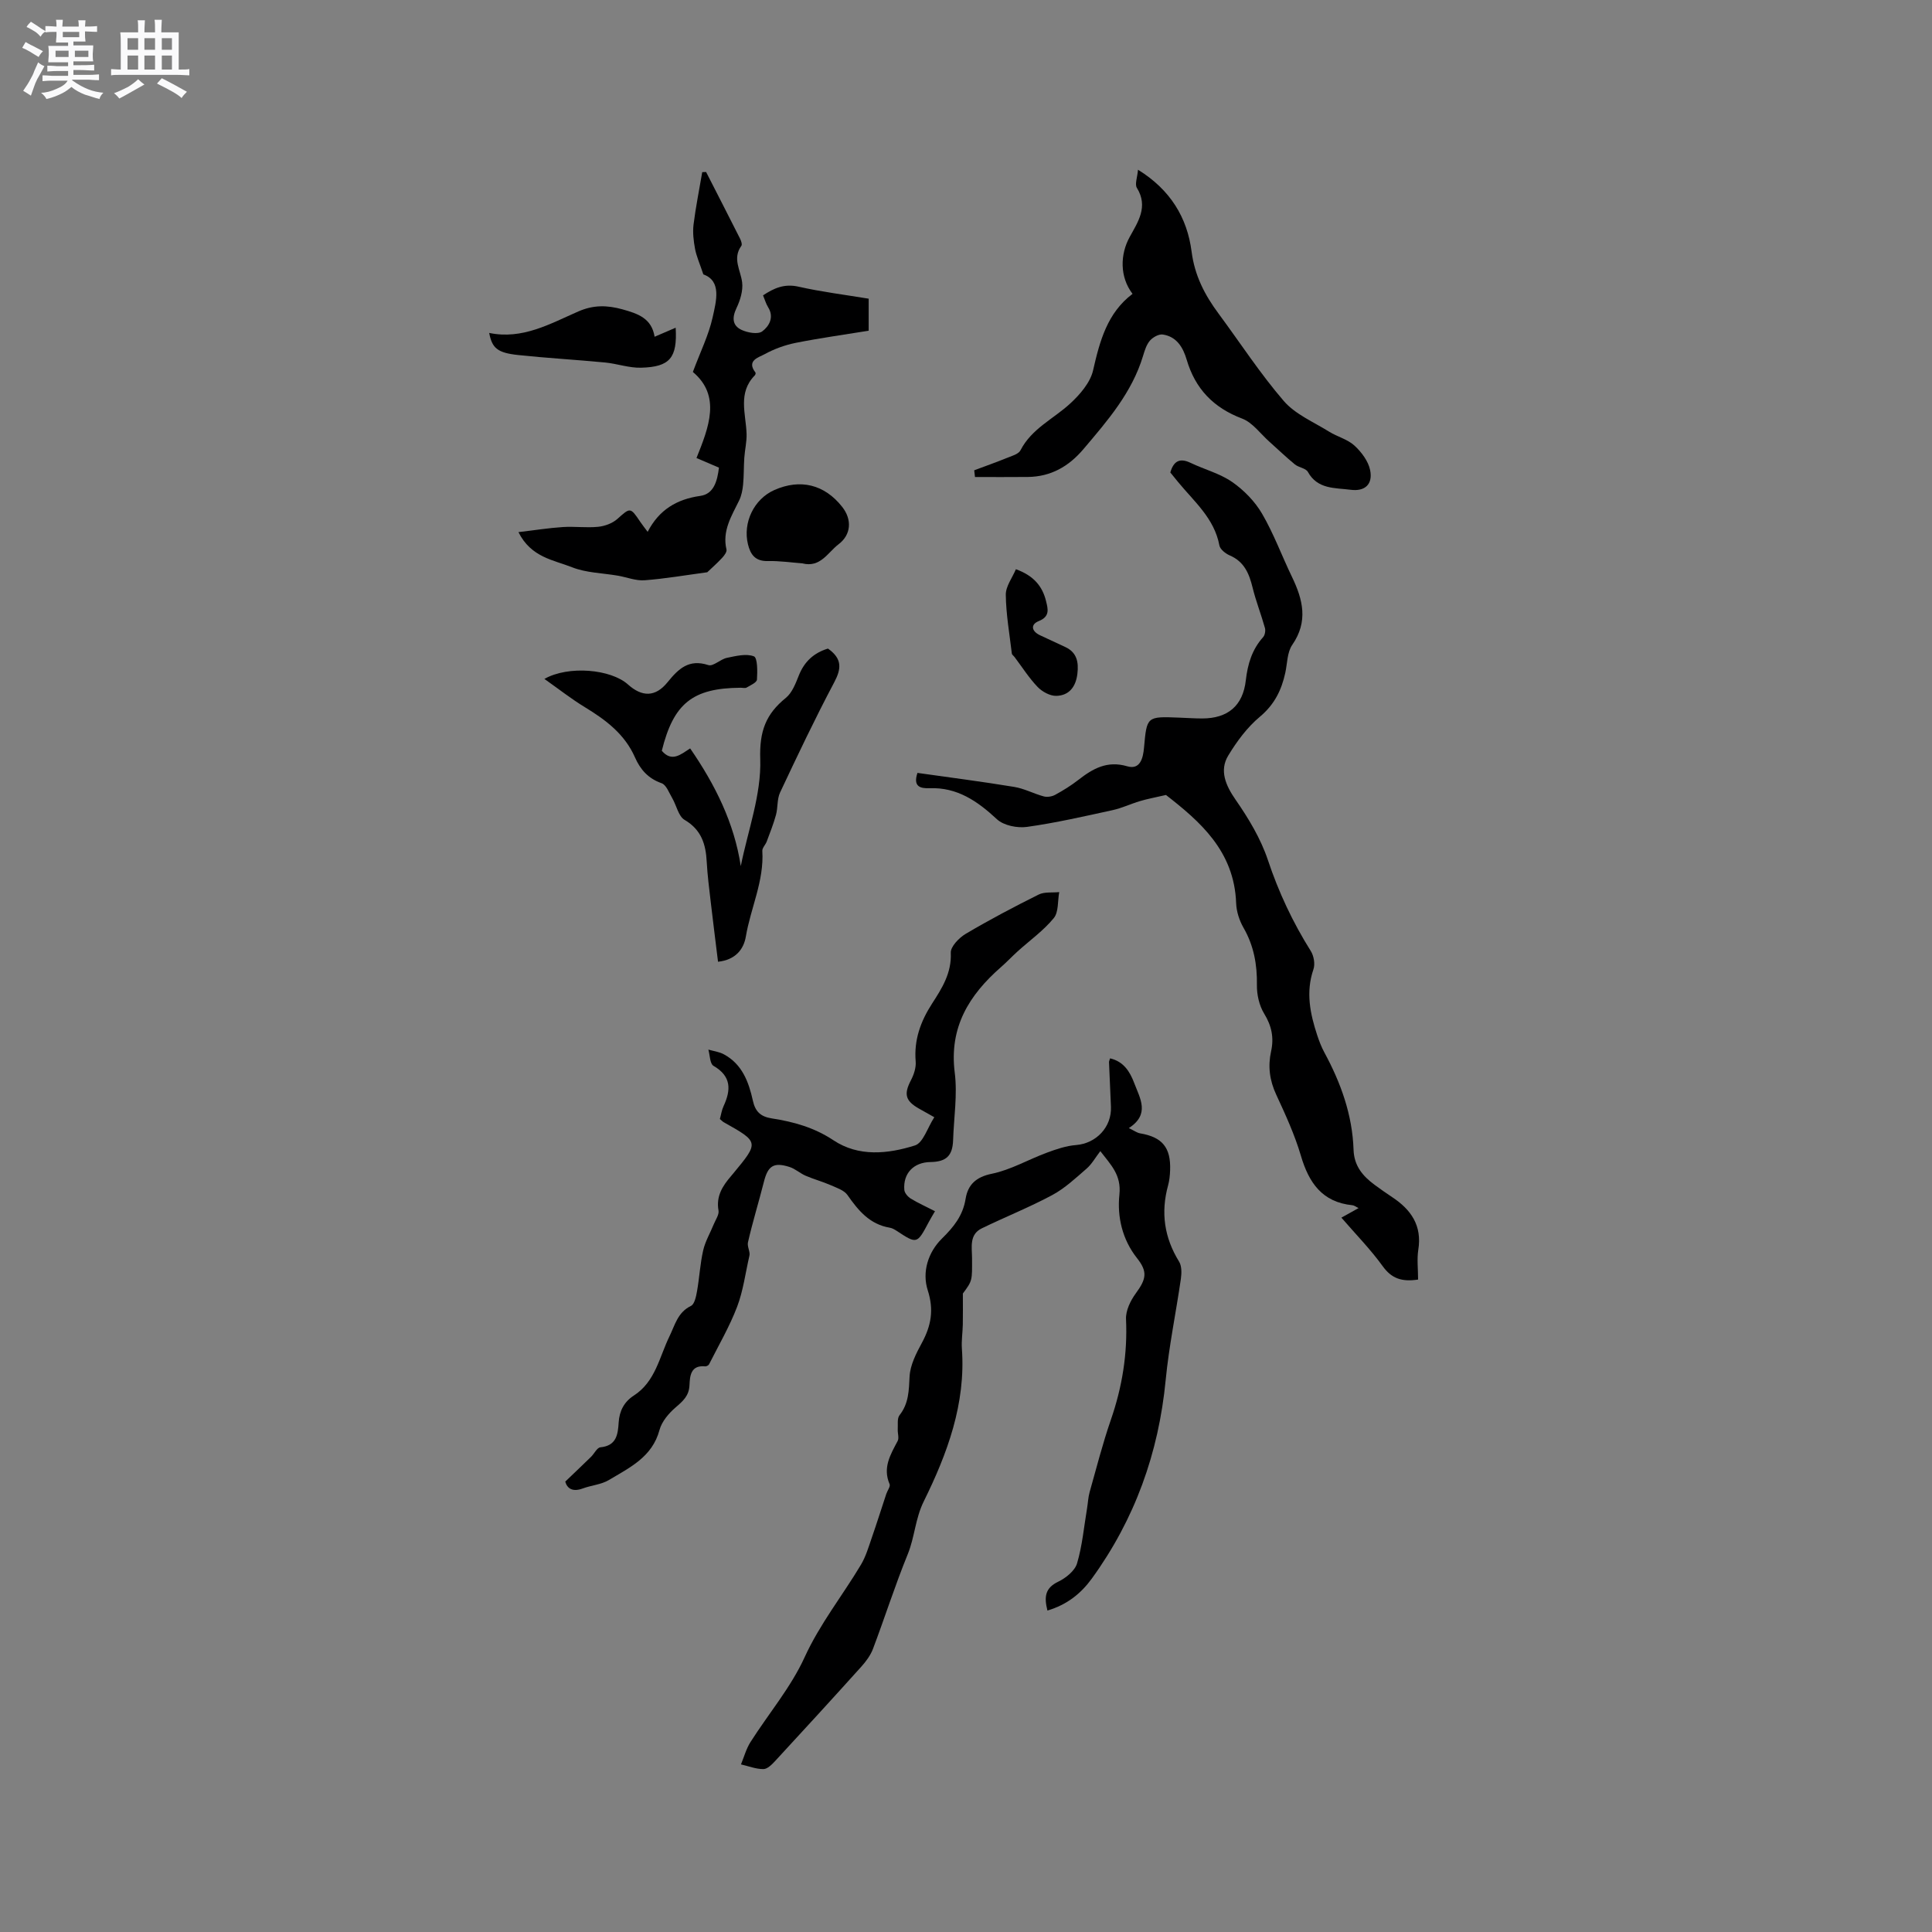
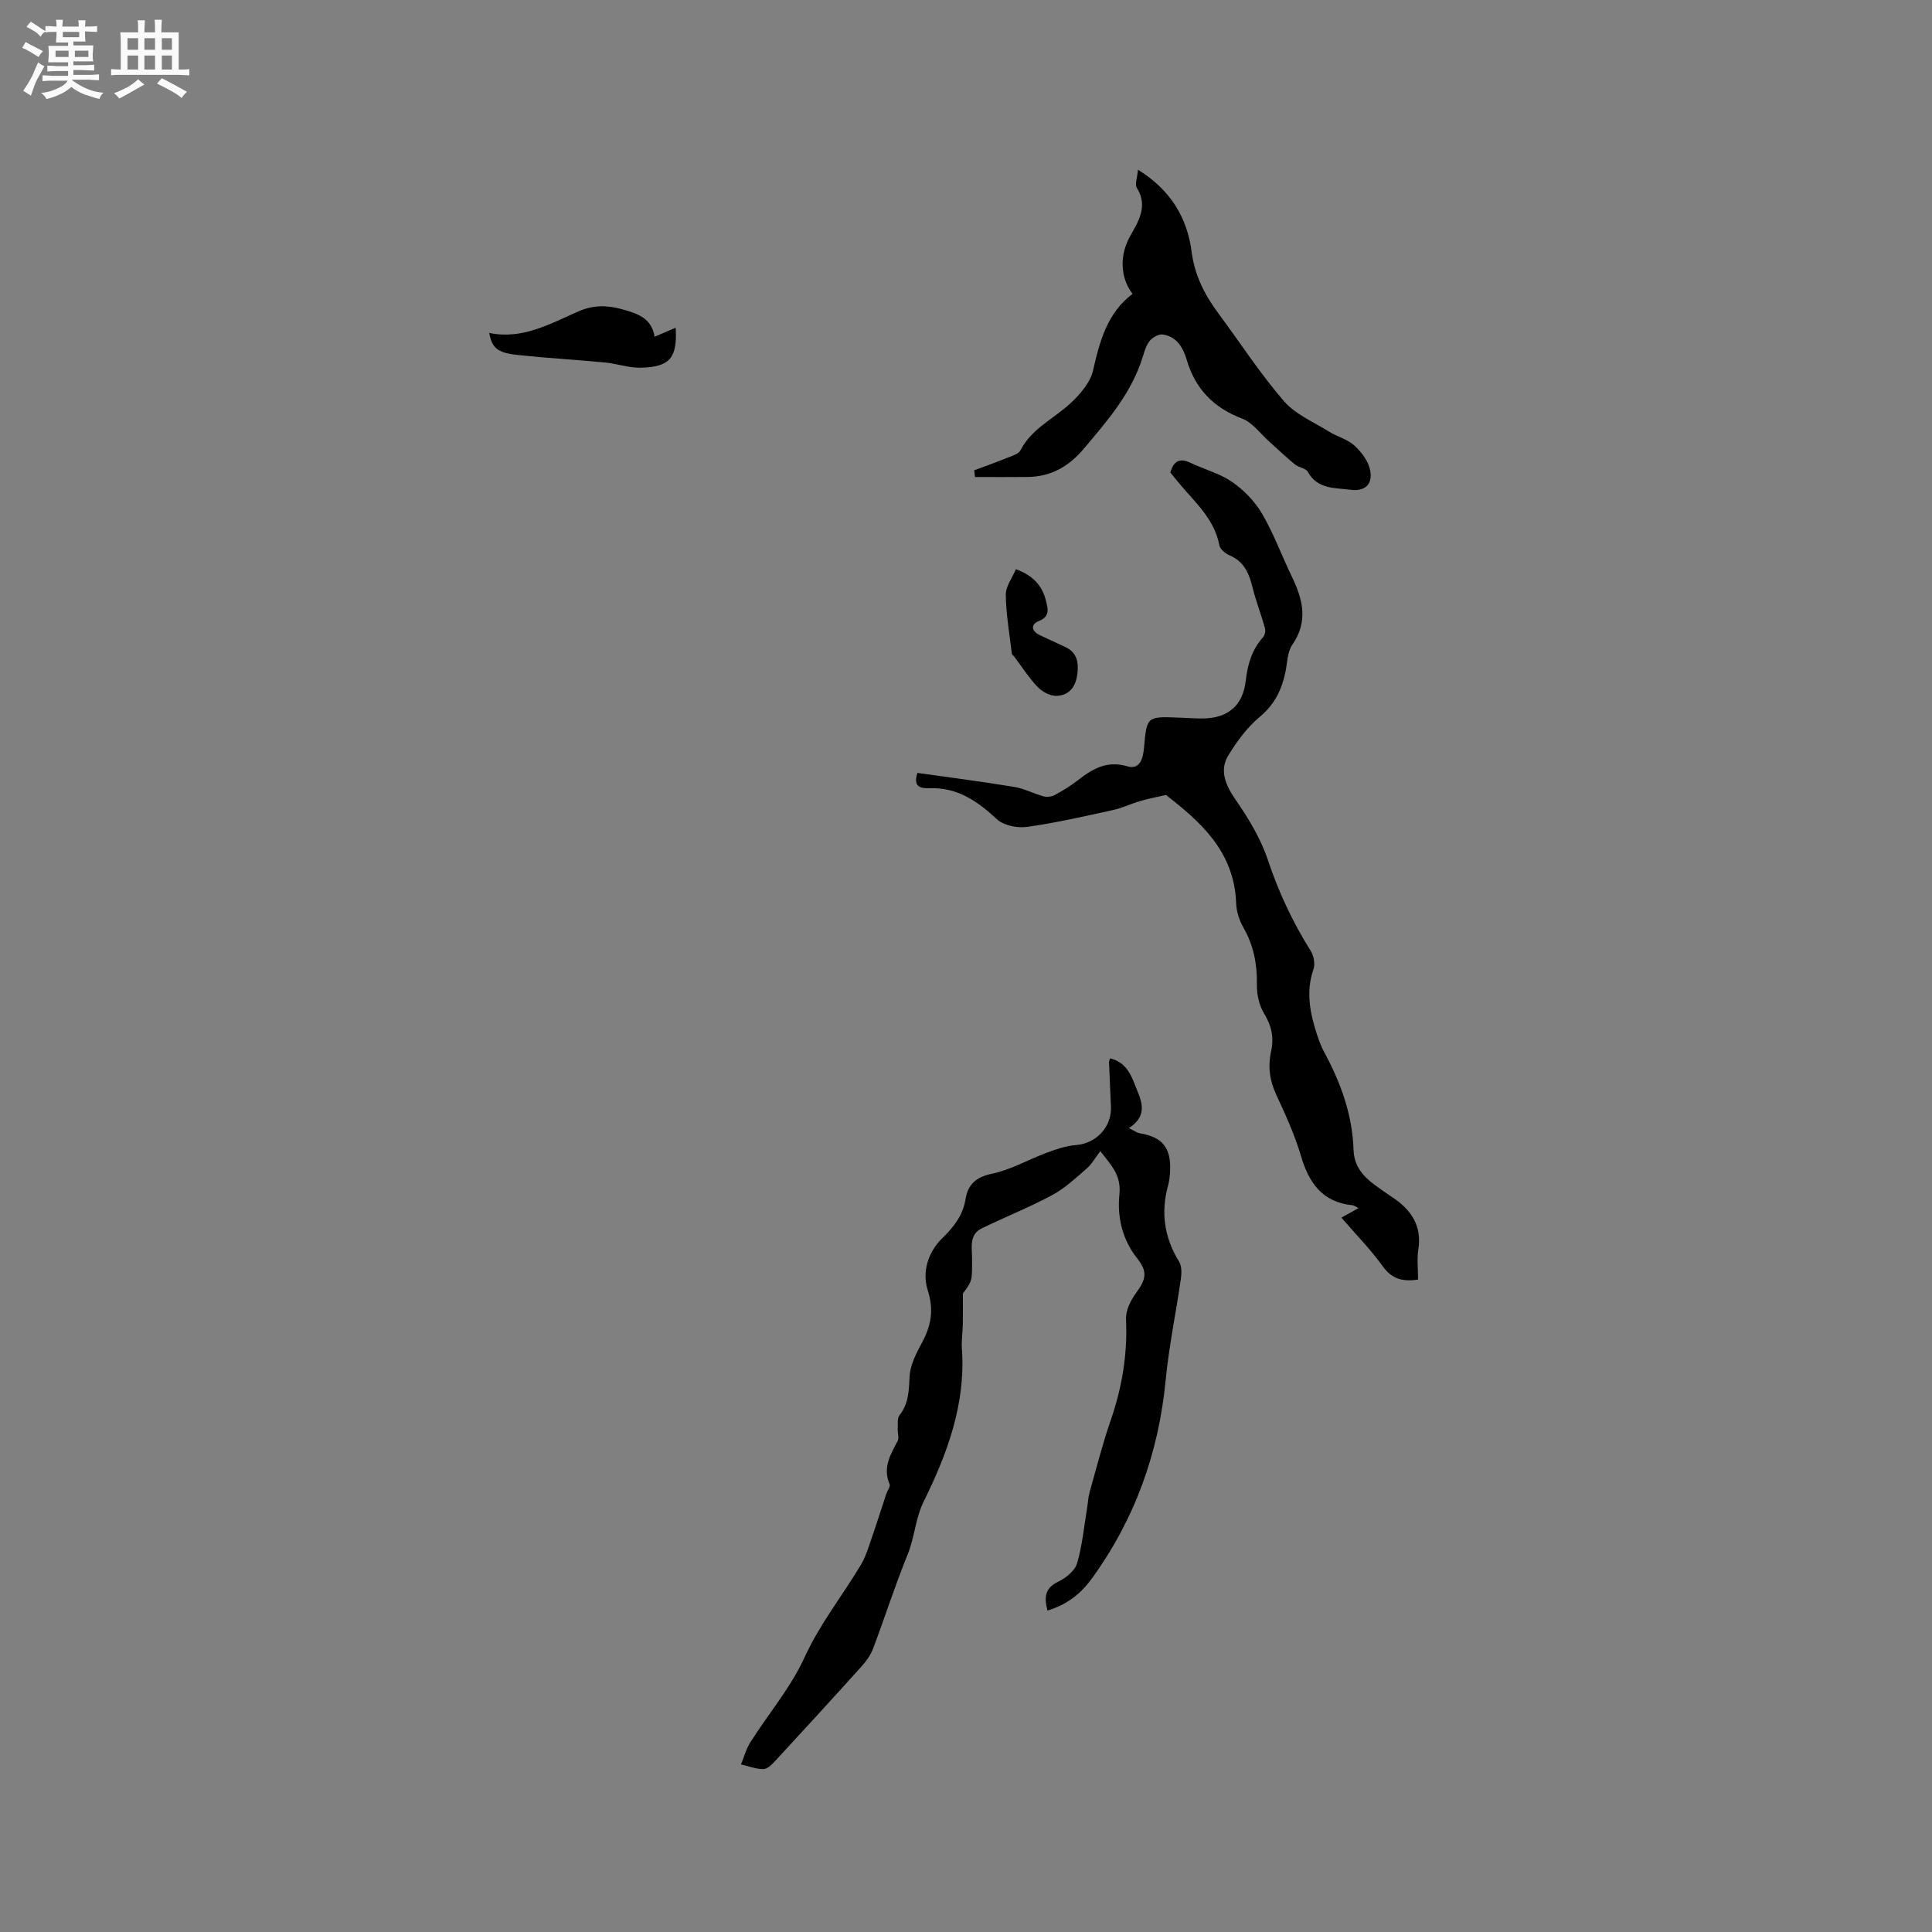
<svg xmlns="http://www.w3.org/2000/svg" enable-background="new 0 0 400 400" viewBox="0 0 400 400">
  <rect x="0" y="0" width="400" height="400" fill="#808080" stroke="none" />
  <path d="m6.8 9.5c.6.3 1.3.7 2.1 1.1-.4.4-.7.8-.9 1.2-.7-.4-1.3-.8-1.8-1.1s-1.1-.6-1.6-.8c.2-.4.5-.8.7-1.2.4.2.8.5 1.5.8zm.9 6.9c-.3.6-.5 1.1-.7 1.7s-.4 1.1-.6 1.7c-.6-.4-1.1-.7-1.6-1 .7-1 1.2-1.8 1.5-2.4.3-.5.6-1.1.8-1.7.3-.6.5-1.2.8-1.8.3.3.8.6 1.3.8-.7 1.3-1.2 2.2-1.5 2.7zm.1-11c.4.3 1 .7 1.7 1.1-.5.2-.8.6-1.1 1.1-.5-.6-1-1-1.4-1.2s-.9-.6-1.5-.8c.2-.4.5-.7.9-1.1.5.3.9.6 1.4.9zm10.5 13.1c1 .4 2 .6 3.1.7-.4.4-.7.8-.8 1.3-.9-.2-1.9-.6-3-.9-1-.4-2-.9-2.8-1.6-.5.4-1.1.9-1.9 1.3s-1.9.9-3.3 1.2c-.1-.3-.5-.8-1.1-1.3 1 0 2.1-.3 3.2-.8 1.2-.5 1.9-1 2.3-1.7h-3.2c-.4 0-1 0-2 .1v-1.2c1 0 1.7.1 2 .1h3.3v-1h-2.3c-.2 0-.9 0-2 .1v-1.2c1.2 0 1.9.1 2 .1h2.3v-.8h-4.1c0-.7.1-1.2.1-1.6 0-.5 0-1.1-.1-1.8h4.1v-.7h-2.5c0-.6.1-1.1.1-1.6v-.6h-.5c-.4 0-1 0-1.8.1v-1.3c1.2 0 1.9.1 2.1.1h.2c0-.3 0-.8-.1-1.4h1.4c0 .6-.1 1-.1 1.4h3.4c0-.4 0-.8-.1-1.3h1.5c0 .4-.1.9-.1 1.3.7 0 1.5 0 2.5-.1v1.2c-1 0-1.8-.1-2.5-.1v.6c0 .3 0 .8.1 1.5h-2.5v.8h4.1c0 .7-.1 1.3-.1 1.8s0 1 .1 1.5h-4.1v.8h1.4c.8 0 1.8 0 2.9-.1v1.2c-1 0-1.9-.1-2.8-.1h-1.5v1h3.2c.3 0 1 0 2.1-.1v1.2c-1.1 0-1.8-.1-2.1-.1h-3.4l-.1.1c1.4 1 2.4 1.5 3.4 1.9zm-4.1-6.7v-1.3h-2.7v1.3zm2.2-4.1v-1.1h-3.4v1.1zm1.9 4.1v-1.3h-2.8v1.3z" fill="#fafafb" />
  <path d="m37 6.7v2.3 5.4c1 0 1.8 0 2.2-.1v1.3c-.6 0-1.5-.1-2.5-.1h-11.9c-.7 0-1.3 0-1.8.1v-1.3c.5 0 1.1.1 2 .1v-5.2c0-1 0-1.8-.1-2.5h3.7c0-1.3 0-2.1-.1-2.5h1.5c0 .4-.1 1.3-.1 2.5h2.2c0-1.2 0-2.1-.1-2.6h1.5c0 .4-.1 1.3-.1 2.6zm-12.3 13.7c-.3-.4-.7-.8-1.1-1.1 1.1-.4 2.1-.9 2.9-1.3.8-.5 1.5-1 2.1-1.6.4.4.9.8 1.3 1.1-2.5 1.4-4.2 2.4-5.2 2.9zm3.9-10.1v-2.4h-2.2v2.4zm0 4.1v-2.9h-2.2v2.9zm3.5-4.1v-2.4h-2.2v2.4zm0 4.1v-2.9h-2.2v2.9zm.4 2.9 1-1.1c.6.3 1.4.7 2.5 1.3s2 1.1 2.7 1.5c-.4.4-.8.8-1.1 1.3-.8-.8-2.5-1.7-5.1-3zm3.1-7v-2.4h-2.1v2.4zm0 4.1v-2.9h-2.1v2.9z" fill="#fafafb" />
  <g fill="#000001">
    <path d="m216.86 333.45c-.71-2.83-.5-4.67 2.24-5.98 1.58-.76 3.43-2.25 3.89-3.78 1.09-3.68 1.43-7.57 2.07-11.38.19-1.13.23-2.3.54-3.4 1.41-4.99 2.69-10.03 4.38-14.92 2.35-6.79 3.48-13.67 3.15-20.88-.08-1.77.93-3.84 2.03-5.34 2.18-2.97 2.47-4.48.26-7.27-3.08-3.89-4.14-8.6-3.66-13.17.43-4.09-1.77-6.15-3.95-9-1.04 1.35-1.76 2.68-2.83 3.61-2.27 1.97-4.52 4.09-7.13 5.49-4.73 2.54-9.75 4.53-14.59 6.89-2.63 1.28-2.02 3.94-2.01 6.15.02 4.65.11 4.65-1.9 7.34 0 2.66.03 4.52-.01 6.37-.03 1.69-.31 3.39-.19 5.06.82 11.39-3.02 21.73-7.89 31.59-1.78 3.61-1.87 7.39-3.32 10.95-2.63 6.44-4.74 13.09-7.2 19.6-.51 1.34-1.44 2.6-2.41 3.68-5.89 6.54-11.83 13.03-17.8 19.49-.68.74-1.63 1.71-2.46 1.72-1.55.01-3.1-.61-4.66-.97.64-1.55 1.08-3.22 1.96-4.61 3.73-5.87 8.35-11.3 11.21-17.56 3.17-6.94 7.85-12.77 11.68-19.19.99-1.67 1.56-3.61 2.2-5.47 1.06-3.04 2.02-6.12 3.04-9.18.23-.69.89-1.54.68-2.02-1.47-3.41.18-6.11 1.67-8.93.33-.62-.02-1.58.02-2.39.06-1-.16-2.28.37-2.95 1.92-2.44 1.93-5.11 2.08-8.03.13-2.37 1.38-4.8 2.56-6.97 1.9-3.53 2.51-6.79 1.2-10.86-1.21-3.76.05-7.86 2.95-10.72 2.43-2.39 4.33-4.74 4.89-8.23.47-2.88 2.12-4.51 5.44-5.18 3.93-.81 7.58-2.96 11.41-4.37 1.94-.72 3.97-1.41 6.01-1.57 4.16-.33 7.41-3.7 7.23-7.94-.13-3.07-.27-6.14-.4-9.21-.01-.2.11-.4.22-.8 2.79.65 4.09 2.71 5 5.12 1.2 3.18 3.32 6.45-1.12 9.32 1.09.52 1.69.98 2.35 1.09 4.56.77 6.37 2.92 6.2 7.62-.04 1.05-.14 2.14-.42 3.15-1.54 5.6-.8 10.8 2.27 15.77.57.92.54 2.4.38 3.56-1.01 7-2.47 13.95-3.15 20.98-1.46 15.11-6.39 28.83-15.3 41.11-2.22 3.04-5.03 5.36-9.18 6.61z" />
    <path d="m293.6 264.92c-3.42.52-5.51-.25-7.32-2.76-2.52-3.49-5.57-6.6-8.56-10.06 1.38-.77 2.37-1.32 3.56-1.98-.57-.27-.91-.56-1.28-.59-6.26-.63-9.02-4.65-10.67-10.27-1.28-4.34-3.2-8.52-5.11-12.64-1.36-2.93-1.74-5.84-1.06-8.93.63-2.83.13-5.29-1.43-7.83-1.02-1.67-1.53-3.93-1.5-5.91.07-4.25-.64-8.16-2.78-11.88-.86-1.5-1.46-3.36-1.52-5.09-.39-10.82-7.55-16.95-14.53-22.39-2.3.53-3.85.81-5.35 1.26-1.93.57-3.78 1.47-5.74 1.89-5.87 1.28-11.74 2.63-17.68 3.46-2 .28-4.82-.28-6.22-1.58-4.04-3.75-8.21-6.65-13.98-6.43-1.91.07-3.43-.34-2.48-3.17 6.69.95 13.37 1.8 20.02 2.9 2.1.34 4.06 1.41 6.14 1.97.72.19 1.69.03 2.35-.33 1.67-.91 3.3-1.92 4.8-3.09 3.01-2.34 5.96-4.04 10.12-2.82 2.69.79 3.28-1.72 3.47-3.78.59-6.56.54-6.56 7.32-6.29 1.59.06 3.18.17 4.76.17 5.25-.01 8.4-2.6 9-7.88.39-3.39 1.28-6.38 3.58-8.95.38-.42.54-1.34.38-1.91-.78-2.8-1.86-5.52-2.55-8.34-.71-2.9-1.73-5.38-4.72-6.67-.88-.38-2.01-1.26-2.16-2.08-1.04-5.59-5.21-9.06-8.54-13.11-.53-.65-1.06-1.3-1.62-1.99.68-2.32 1.9-3.09 4.2-1.99 2.86 1.37 6.06 2.19 8.62 3.97 2.43 1.69 4.7 4.02 6.18 6.56 2.42 4.15 4.09 8.73 6.19 13.08 2.27 4.7 3.4 9.23.06 14.07-1.06 1.53-1.02 3.82-1.44 5.77-.78 3.59-2.25 6.59-5.25 9.1-2.62 2.18-4.78 5.1-6.56 8.04-1.88 3.09-.55 6.18 1.52 9.16 2.68 3.86 5.2 8.05 6.68 12.47 2.23 6.69 5.16 12.92 8.89 18.86.63 1.01.92 2.7.54 3.79-1.62 4.72-.68 9.2.8 13.68.4 1.2.86 2.4 1.46 3.51 3.42 6.31 5.81 12.94 6.05 20.17.11 3.33 1.91 5.44 4.36 7.25 1.19.88 2.41 1.73 3.64 2.55 3.92 2.59 6.21 5.9 5.4 10.91-.3 1.95-.04 3.99-.04 6.15z" />
-     <path d="m193.58 250.77c-.55.95-.94 1.58-1.28 2.23-2.45 4.6-2.44 4.6-6.66 1.83-.43-.28-.93-.57-1.43-.65-4.14-.69-6.51-3.55-8.75-6.76-.71-1.01-2.25-1.5-3.49-2.05-1.69-.74-3.49-1.22-5.18-1.95-1.15-.5-2.14-1.43-3.32-1.81-3.29-1.05-4.48-.24-5.31 3.06-1.06 4.19-2.34 8.32-3.3 12.53-.21.91.54 2.04.28 2.86-.81 3.51-1.26 7.16-2.53 10.5-1.57 4.11-3.82 7.96-5.81 11.91-.11.22-.54.44-.8.42-3.02-.3-3.16 2-3.25 3.91-.1 2.2-1.35 3.28-2.86 4.58-1.43 1.23-2.88 2.93-3.35 4.69-1.5 5.6-6.18 7.78-10.47 10.35-1.59.95-3.64 1.09-5.42 1.75-2.08.77-3.22.03-3.62-1.42 1.93-1.85 3.64-3.47 5.33-5.12.68-.66 1.24-1.91 1.95-1.98 3.34-.33 3.62-2.66 3.78-5.16.15-2.36 1.12-4.25 3.13-5.55 4.48-2.88 5.29-7.98 7.39-12.28 1.14-2.34 1.7-4.96 4.45-6.29.74-.36 1.06-1.95 1.25-3.03.5-2.81.64-5.7 1.28-8.48.43-1.87 1.46-3.6 2.19-5.4.38-.94 1.13-1.97.98-2.83-.53-2.97.84-5.1 2.61-7.15.14-.16.27-.33.41-.49 5.4-6.52 5.4-6.52-1.91-10.63-.27-.15-.48-.39-.83-.68.25-.88.38-1.84.77-2.67 1.55-3.36 1.64-6.18-2.09-8.34-.75-.43-.73-2.2-1.06-3.36 1.07.31 2.24.45 3.2.97 3.79 2.04 5.15 5.7 6.01 9.58.49 2.22 1.53 3.33 3.96 3.7 4.47.69 8.75 1.88 12.71 4.51 5.22 3.48 11.28 2.85 16.89 1.08 1.7-.53 2.58-3.65 4.01-5.84-1.42-.8-2.31-1.3-3.2-1.8-2.82-1.6-3.13-3.01-1.64-5.86.61-1.17 1.09-2.62.98-3.9-.37-4.46 1.02-8.28 3.39-11.96 2.05-3.17 4.07-6.33 3.88-10.52-.06-1.29 1.71-3.11 3.09-3.93 4.92-2.91 9.98-5.58 15.1-8.13 1.21-.6 2.83-.36 4.26-.51-.34 1.83-.1 4.14-1.13 5.39-2.13 2.59-4.95 4.6-7.47 6.87-1.18 1.07-2.27 2.23-3.47 3.28-6.61 5.79-10.75 12.46-9.56 21.85.58 4.57-.19 9.3-.34 13.96-.11 3.24-1.4 4.49-4.71 4.54-3.45.05-5.67 2.33-5.39 5.76.05.65.73 1.43 1.34 1.81 1.51.92 3.15 1.65 5.01 2.61z" />
    <path d="m201.7 97.37c2.31-.87 4.64-1.69 6.93-2.62.95-.38 2.25-.75 2.65-1.52 2.31-4.5 6.84-6.5 10.3-9.69 2.02-1.86 4.15-4.33 4.73-6.86 1.39-6.1 2.95-11.91 8.17-15.84-2.68-3.51-2.58-8.16-.6-11.76 1.69-3.09 3.93-6.27 1.5-10.18-.47-.76.1-2.17.23-3.76 6.7 4.14 10.19 9.91 11.1 16.97.64 4.98 2.74 9 5.61 12.86 4.47 6.04 8.59 12.39 13.48 18.06 2.38 2.75 6.15 4.33 9.36 6.33 1.7 1.06 3.83 1.58 5.26 2.89 1.45 1.33 2.87 3.22 3.25 5.08.6 2.93-1.07 4.47-4.06 4.07-3.21-.42-6.82-.06-8.83-3.7-.43-.77-1.89-.9-2.69-1.55-1.82-1.49-3.52-3.14-5.29-4.71-1.85-1.65-3.47-3.96-5.64-4.78-5.94-2.25-9.7-6.17-11.47-12.19-.75-2.54-2.07-4.78-4.94-5.21-.83-.13-2.05.56-2.66 1.25-.73.84-1.09 2.05-1.43 3.16-2.29 7.61-7.35 13.42-12.34 19.31-3.05 3.6-6.76 5.72-11.53 5.77-3.64.04-7.29.01-10.93.01-.04-.47-.1-.93-.16-1.39z" />
-     <path d="m146.43 118.48c-4.54.61-8.75 1.34-12.99 1.66-1.8.13-3.66-.63-5.5-.95-3.18-.55-6.55-.58-9.49-1.74-3.83-1.52-8.5-2.03-11.11-7.28 3.34-.39 6.25-.86 9.19-1.05 2.43-.16 4.89.19 7.3-.05 1.39-.14 2.97-.72 3.99-1.63 2.67-2.38 2.67-2.48 4.74.6.41.61.87 1.18 1.53 2.07 2.36-4.56 6.01-6.75 10.9-7.44 2.78-.39 3.52-3.03 3.86-5.85-1.4-.6-2.81-1.2-4.65-1.99 2.56-6.38 5.14-12.87-.75-17.82 1.57-4.21 3.27-7.63 4.08-11.25.78-3.49 1.9-7.59-1.91-8.95-.79-2.36-1.44-3.79-1.72-5.29-.3-1.64-.51-3.38-.31-5.02.45-3.64 1.19-7.24 1.8-10.86.27-.01.53-.02.8-.03 2.35 4.6 4.71 9.2 7.04 13.82.22.44.47 1.19.26 1.47-1.89 2.61-.17 5 .16 7.53.22 1.72-.39 3.73-1.17 5.36-.95 2-.86 3.63 1.07 4.52 1.26.58 3.37.96 4.26.3 1.38-1.03 2.54-2.89 1.22-5-.44-.71-.67-1.55-1.05-2.46 2.25-1.49 4.4-2.46 7.33-1.8 4.73 1.07 9.57 1.67 14.54 2.49v6.63c-4.97.81-10.05 1.51-15.08 2.51-2.24.45-4.48 1.26-6.48 2.36-1.2.66-3.81 1.29-1.88 3.79.08.1 0 .45-.13.58-3.57 3.62-1.85 7.94-1.71 12.08.06 1.66-.36 3.33-.47 5-.13 1.85-.07 3.71-.25 5.54-.11 1.11-.33 2.28-.81 3.27-1.57 3.22-3.55 6.29-2.63 10.18.11.49-.47 1.26-.91 1.73-1.04 1.12-2.21 2.15-3.07 2.97z" />
-     <path d="m171.42 134.28c3.01 2.13 2.78 4.19 1.28 7.02-3.96 7.47-7.59 15.12-11.19 22.77-.65 1.37-.44 3.12-.85 4.64-.51 1.87-1.24 3.69-1.92 5.52-.25.68-.95 1.32-.91 1.95.39 6.2-2.41 11.79-3.41 17.72-.45 2.66-2.16 4.83-5.76 5.22-.51-4.18-1.04-8.32-1.52-12.46-.32-2.74-.67-5.48-.82-8.22-.19-3.64-1.09-6.64-4.58-8.69-1.28-.75-1.67-2.98-2.55-4.48-.66-1.12-1.24-2.78-2.23-3.12-2.77-.97-4.4-2.85-5.49-5.33-2.12-4.82-6.02-7.75-10.34-10.38-2.83-1.72-5.46-3.79-8.42-5.88 5-2.82 13.77-2.02 17.3 1.15 2.93 2.63 5.69 2.63 8.19-.45 2.26-2.79 4.41-4.88 8.46-3.56 1 .33 2.49-1.22 3.84-1.5 1.85-.38 4-.93 5.59-.31.76.3.74 3.14.63 4.81-.04.61-1.34 1.18-2.14 1.65-.32.19-.83.03-1.25.04-9.93.07-13.88 3.23-16.31 13.05 2.08 2.43 3.92.76 5.87-.49 5.16 7.49 9.12 15.4 10.48 24.37 1.48-7.38 4.27-14.81 4.03-22.14-.19-5.8 1.16-9.34 5.31-12.7 1.29-1.05 2.01-2.96 2.67-4.61 1.13-2.87 3.1-4.7 6.04-5.59z" />
    <path d="m135.53 69.72c1.65-.71 2.97-1.27 4.36-1.87.36 6.22-1.17 8.12-7.16 8.28-2.48.07-4.97-.84-7.47-1.08-5.97-.57-11.97-.91-17.94-1.54-4.32-.46-5.43-1.4-6.04-4.58 6.89 1.43 12.62-1.9 18.46-4.45 3.14-1.37 5.94-1.31 9.11-.44 3.2.89 6.06 1.83 6.68 5.68z" />
-     <path d="m166.12 116.64c-2.32-.17-4.74-.54-7.16-.48-2.55.06-3.57-1.29-4.1-3.46-1.1-4.48 1.23-9.36 5.43-11.23 5.4-2.41 10.43-1.17 14.08 3.48 2.05 2.6 1.88 5.74-.75 7.73-2.24 1.7-3.75 4.91-7.5 3.96z" />
-     <path d="m210.33 117.85c3.71 1.34 5.51 3.56 6.25 6.63.4 1.63.83 3.17-1.52 4.11-1.74.7-1.52 2.1.28 2.94 1.73.8 3.45 1.61 5.18 2.41 2.45 1.13 2.83 3.14 2.54 5.57-.32 2.68-1.71 4.49-4.35 4.56-1.3.04-2.94-.86-3.89-1.85-1.79-1.87-3.2-4.11-4.77-6.19-.19-.25-.53-.47-.56-.73-.48-4.05-1.2-8.1-1.25-12.15-.03-1.75 1.35-3.52 2.09-5.3z" />
+     <path d="m210.33 117.85c3.71 1.34 5.51 3.56 6.25 6.63.4 1.63.83 3.17-1.52 4.11-1.74.7-1.52 2.1.28 2.94 1.73.8 3.45 1.61 5.18 2.41 2.45 1.13 2.83 3.14 2.54 5.57-.32 2.68-1.71 4.49-4.35 4.56-1.3.04-2.94-.86-3.89-1.85-1.79-1.87-3.2-4.11-4.77-6.19-.19-.25-.53-.47-.56-.73-.48-4.05-1.2-8.1-1.25-12.15-.03-1.75 1.35-3.52 2.09-5.3" />
  </g>
</svg>